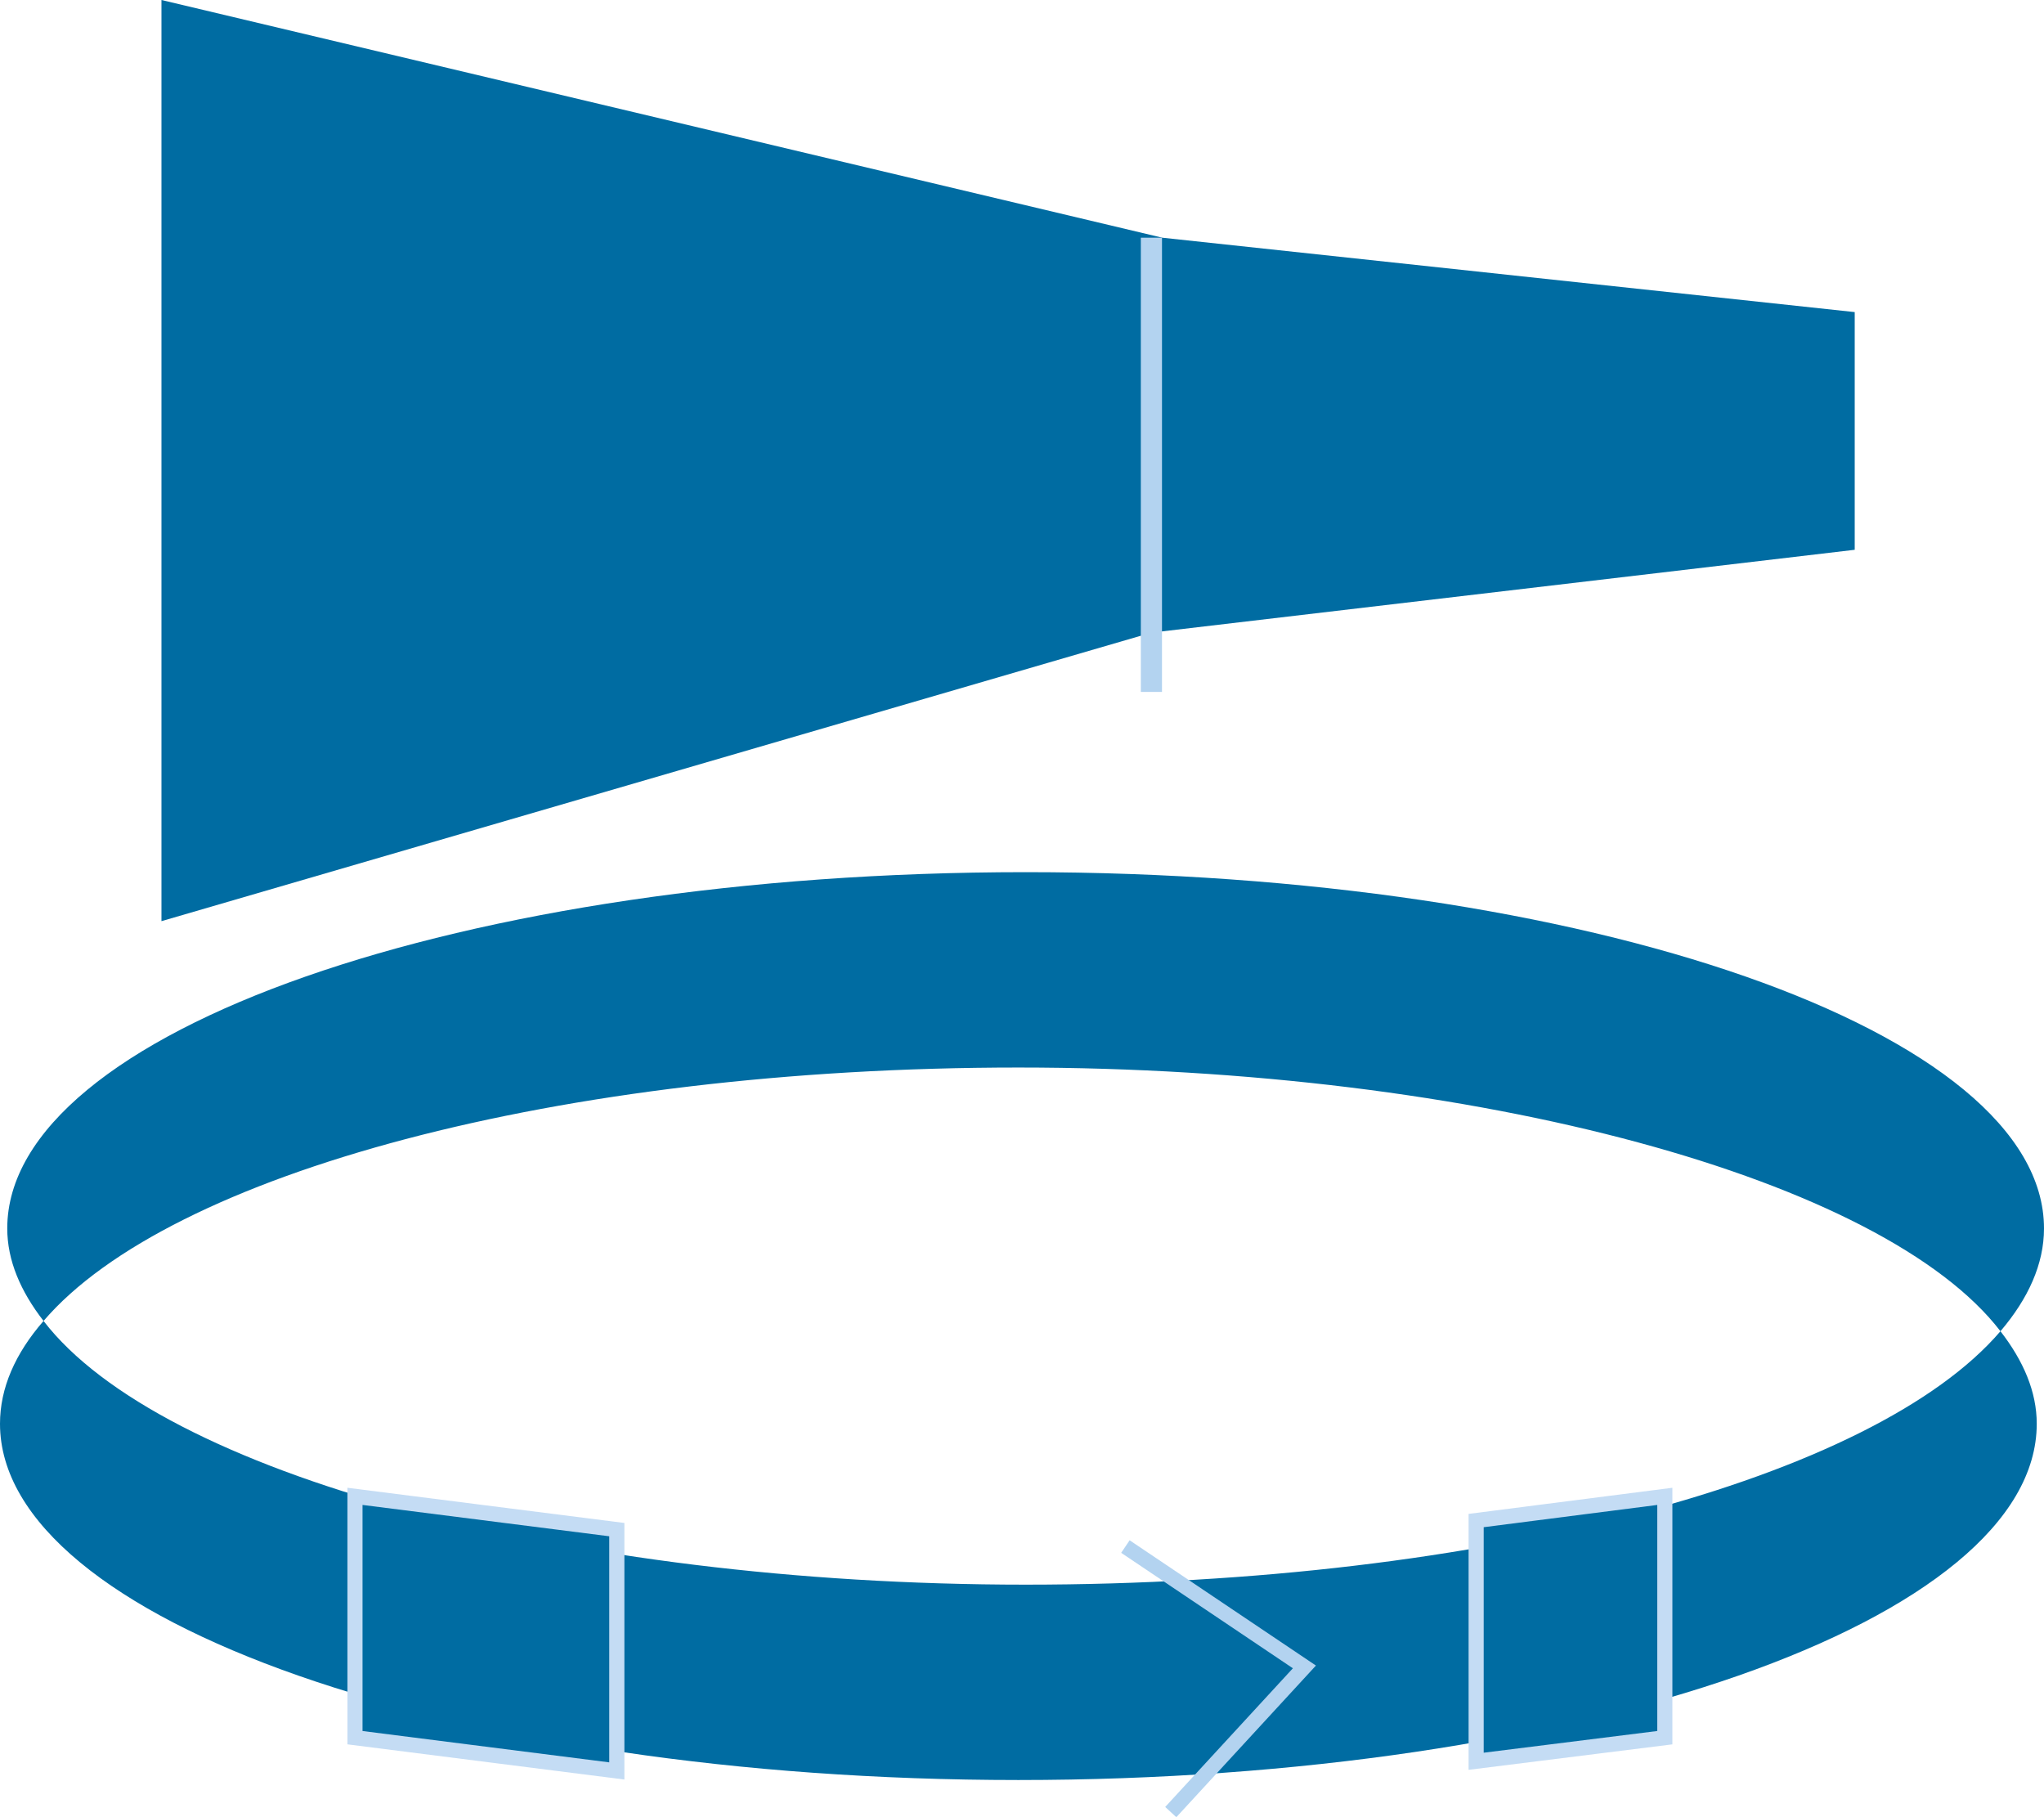
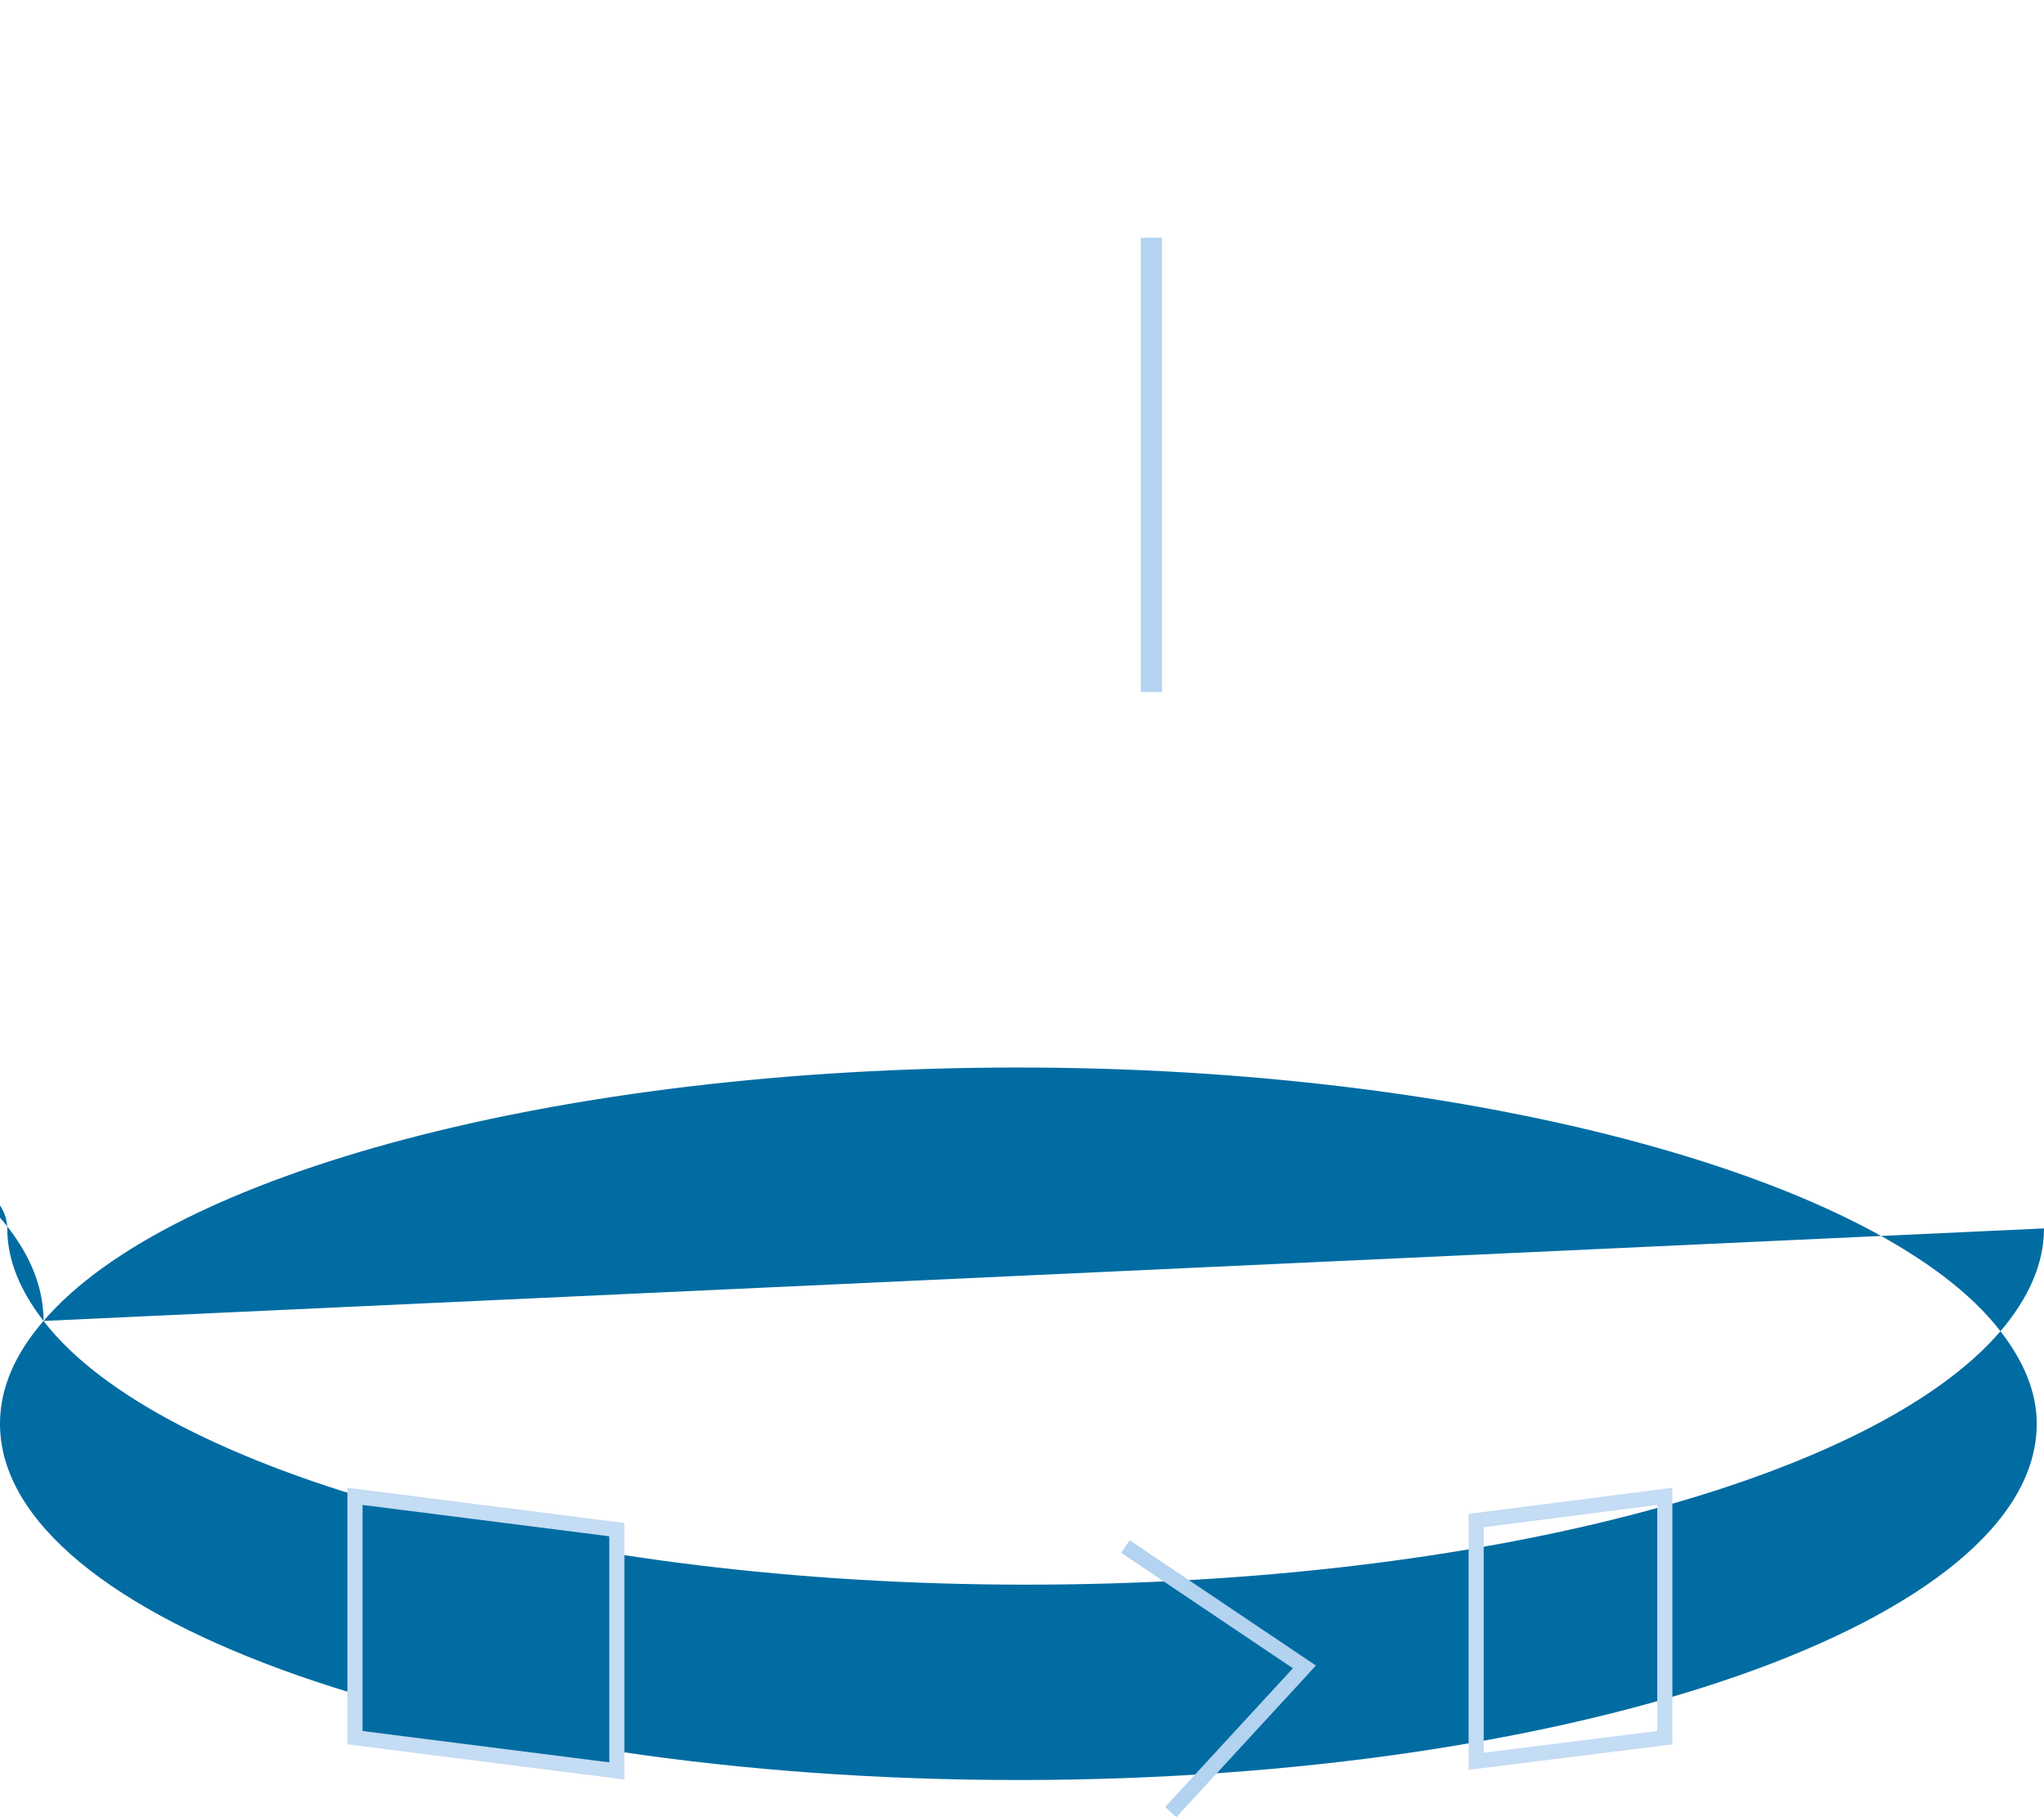
<svg xmlns="http://www.w3.org/2000/svg" id="Capa_2" viewBox="0 0 33.8 30.04">
  <defs>
    <style>
      .cls-1, .cls-2, .cls-3, .cls-4 {
        fill: none;
      }

      .cls-2 {
        stroke: #c4dcf4;
        stroke-width: .25px;
      }

      .cls-5 {
        fill: #006ca2;
      }

      .cls-3 {
        stroke-width: .35px;
      }

      .cls-3, .cls-4 {
        stroke: #b3d3f0;
      }

      .cls-4 {
        stroke-width: .25px;
      }

      .cls-6 {
        clip-path: url(#clippath-1);
      }

      .cls-7 {
        clip-path: url(#clippath);
      }
    </style>
    <clipPath id="clippath">
      <rect class="cls-1" y="0" width="33.8" height="30.04" />
    </clipPath>
    <clipPath id="clippath-1">
      <rect class="cls-1" y="0" width="33.8" height="30.04" />
    </clipPath>
  </defs>
  <g id="Capa_1-2" data-name="Capa_1">
    <g class="cls-7">
-       <path class="cls-5" d="M.72,21.84C.25,22.38,0,22.95,0,23.54,0,26.79,7.54,29.43,16.84,29.43s16.84-2.64,16.84-5.89c0-.53-.22-1.04-.6-1.53-2.08,2.43-8.51,4.19-16.12,4.19S2.65,24.35.72,21.84M33.8,20.31c0-3.25-7.54-5.89-16.84-5.89S.12,17.06.12,20.31c0,.53.22,1.04.6,1.53,2.08-2.43,8.51-4.19,16.12-4.19s14.31,1.85,16.24,4.36c.46-.54.72-1.11.72-1.7" />
+       <path class="cls-5" d="M.72,21.84C.25,22.38,0,22.95,0,23.54,0,26.79,7.54,29.43,16.84,29.43s16.84-2.64,16.84-5.89c0-.53-.22-1.04-.6-1.53-2.08,2.43-8.51,4.19-16.12,4.19S2.65,24.35.72,21.84c0-3.25-7.54-5.89-16.84-5.89S.12,17.06.12,20.31c0,.53.22,1.04.6,1.53,2.08-2.43,8.51-4.19,16.12-4.19s14.31,1.85,16.24,4.36c.46-.54.72-1.11.72-1.7" />
    </g>
    <polygon class="cls-5" points="5.87 24.74 10.2 25.29 10.2 29.28 5.87 28.73 5.87 24.74" />
    <polygon class="cls-2" points="5.87 28.73 10.2 29.28 10.2 25.29 5.87 24.74 5.87 28.73" />
-     <polygon class="cls-5" points="27.53 24.74 24.41 25.14 24.41 29.12 27.53 28.73 27.53 24.74" />
    <polygon class="cls-2" points="27.53 28.73 24.41 29.12 24.41 25.14 27.53 24.74 27.53 28.73" />
    <g class="cls-6">
      <polyline class="cls-4" points="18.61 25.57 21.57 27.56 19.36 29.96" />
    </g>
-     <polygon class="cls-5" points="2.67 0 2.67 15.23 19.04 10.46 30.67 9.09 30.67 5.16 19.22 3.93 2.67 0" />
    <line class="cls-3" x1="19.04" y1="11.44" x2="19.04" y2="3.93" />
  </g>
</svg>